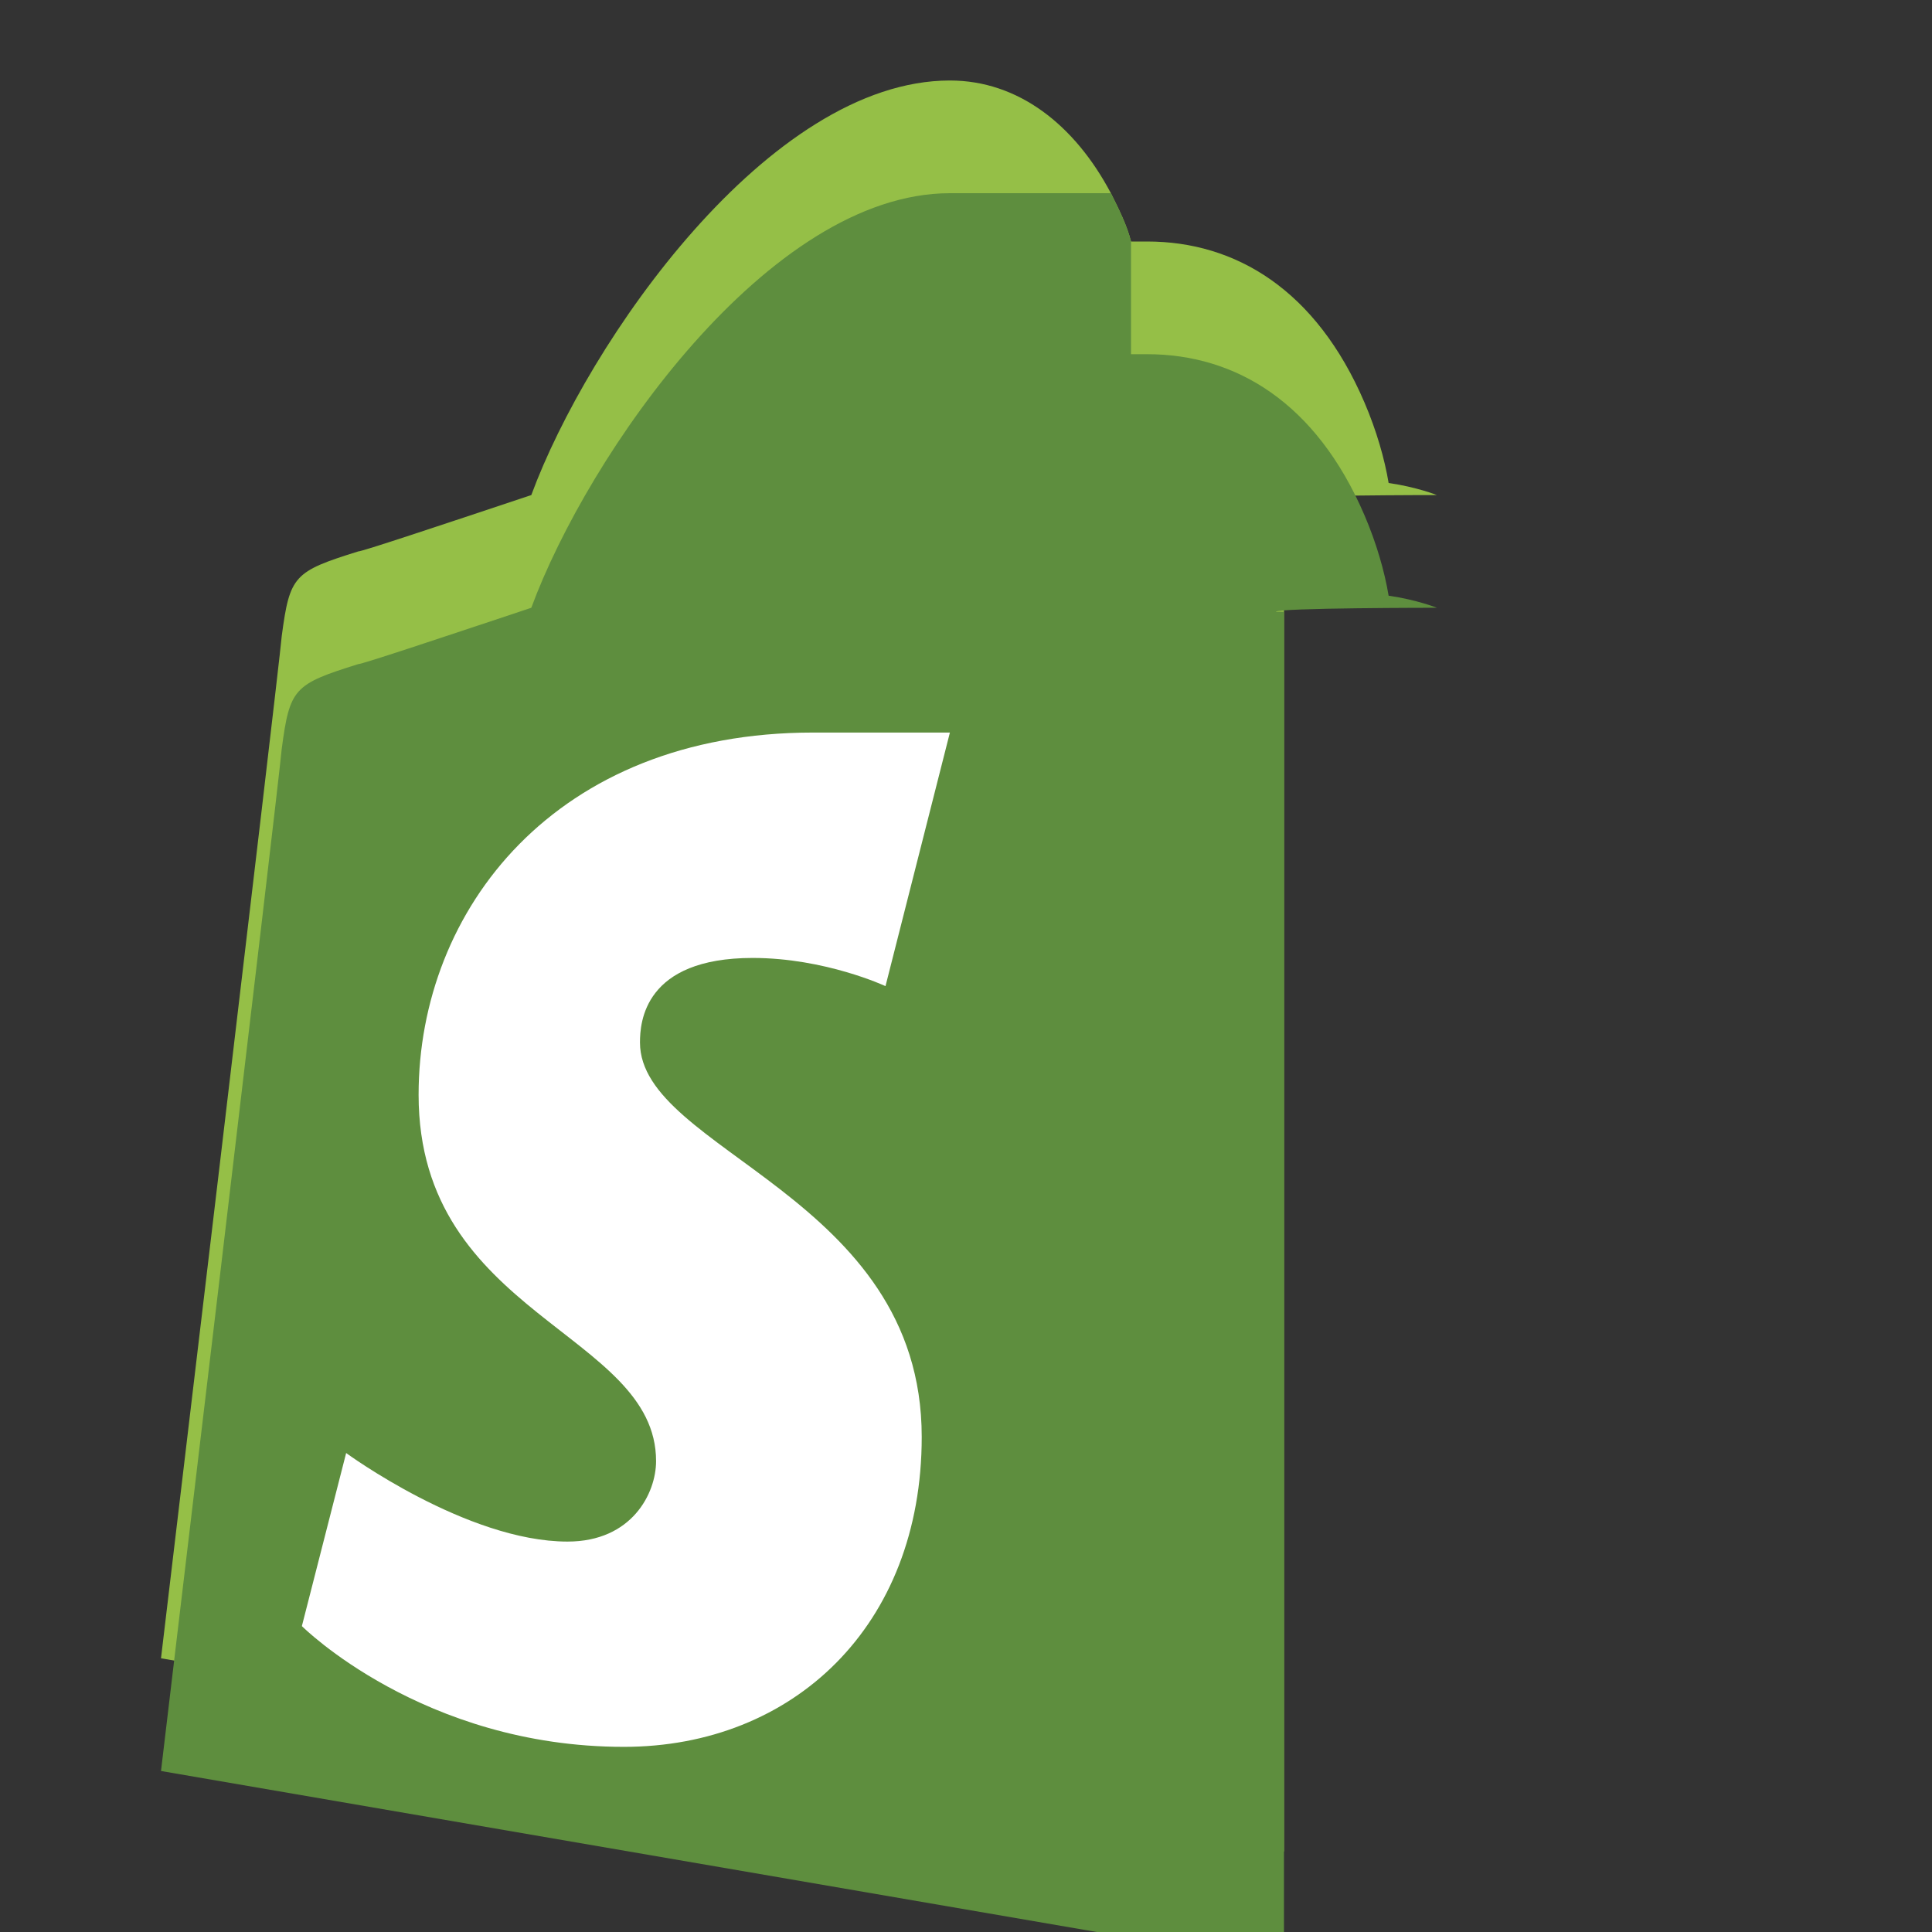
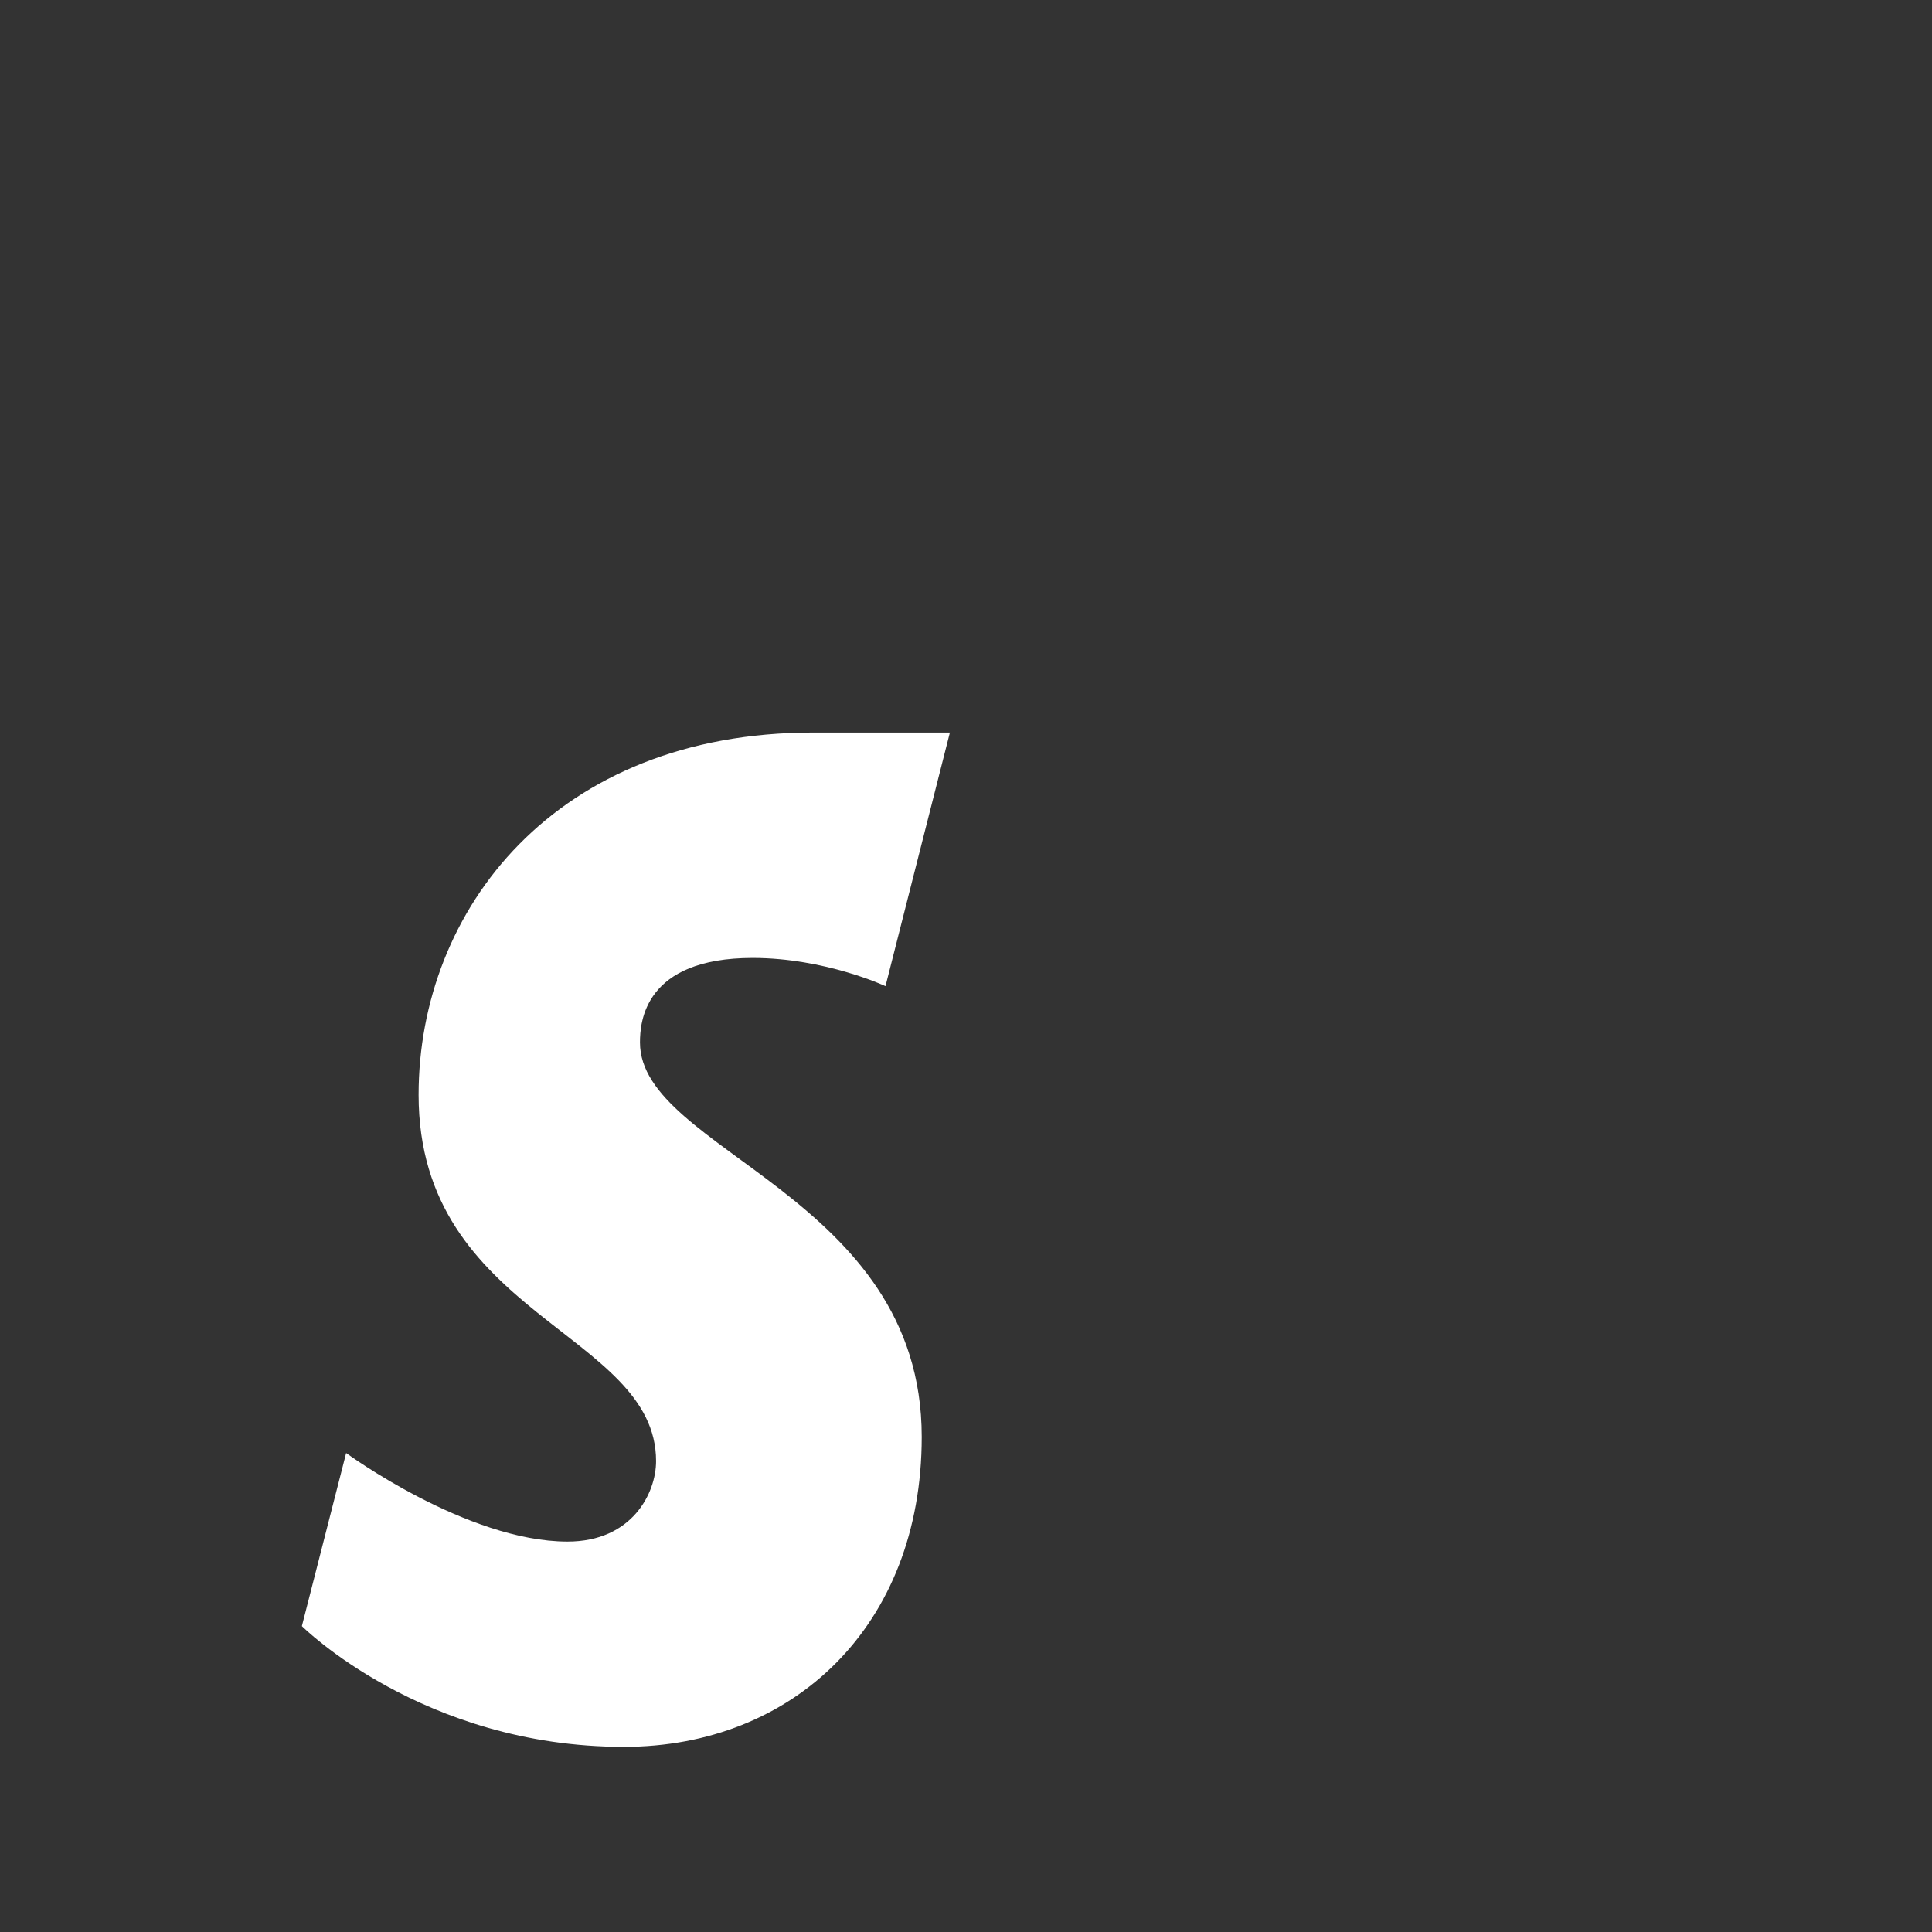
<svg xmlns="http://www.w3.org/2000/svg" width="48" height="48" viewBox="0 0 48 48" fill="none">
  <rect x="0" y="0" width="48" height="48" fill="#333333" stroke="none" />
-   <path d="M35.7 12.3C35.7 12.3 35.2 12.1 34.5 12C34.4 11.4 34.2 10.7 33.9 10C32.7 7.2 30.7 6 28.5 6C28.4 6 28.2 6 28.1 6C28 5.6 27.8 5.2 27.6 4.8C26.7 3.1 25.3 2 23.6 2C19.1 2 14.6 8.5 13.2 12.3C10.8 13.1 9 13.7 8.9 13.7C7.3 14.2 7.2 14.3 7 15.8C6.9 16.9 4 41.2 4 41.2L31.9 46V12.4C31.9 12.4 31.8 12.4 31.7 12.4C31.7 12.3 35.7 12.3 35.7 12.3Z" fill="#95BF47" />
-   <path d="M28.1 6C28 5.6 27.8 5.2 27.6 4.8H23.6C19.1 4.8 14.6 11.3 13.2 15.1C10.8 15.9 9 16.5 8.9 16.5C7.3 17 7.2 17.1 7 18.6C6.9 19.7 4 44 4 44L31.9 48.8V15.2C31.9 15.2 31.8 15.2 31.7 15.2C31.7 15.1 35.7 15.1 35.7 15.1C35.7 15.1 35.2 14.9 34.5 14.8C34.4 14.2 34.2 13.5 33.9 12.8C32.7 10 30.7 8.8 28.5 8.8C28.4 8.8 28.2 8.8 28.1 8.8V6Z" fill="#5E8E3E" />
  <path d="M23.6 18.2L22 24.5C22 24.5 20.5 23.8 18.7 23.8C16 23.8 15.9 25.4 15.9 25.9C15.9 28.6 22.9 29.7 22.9 35.7C22.9 40.4 19.7 43.4 15.5 43.4C10.5 43.4 7.5 40.4 7.5 40.4L8.6 36.1C8.6 36.1 11.6 38.3 14.1 38.3C15.7 38.3 16.3 37.1 16.3 36.3C16.3 33.1 10.4 32.7 10.4 27.2C10.4 22.6 13.8 18.2 20.2 18.2C22.5 18.2 23.6 18.2 23.6 18.2Z" fill="white" />
</svg>